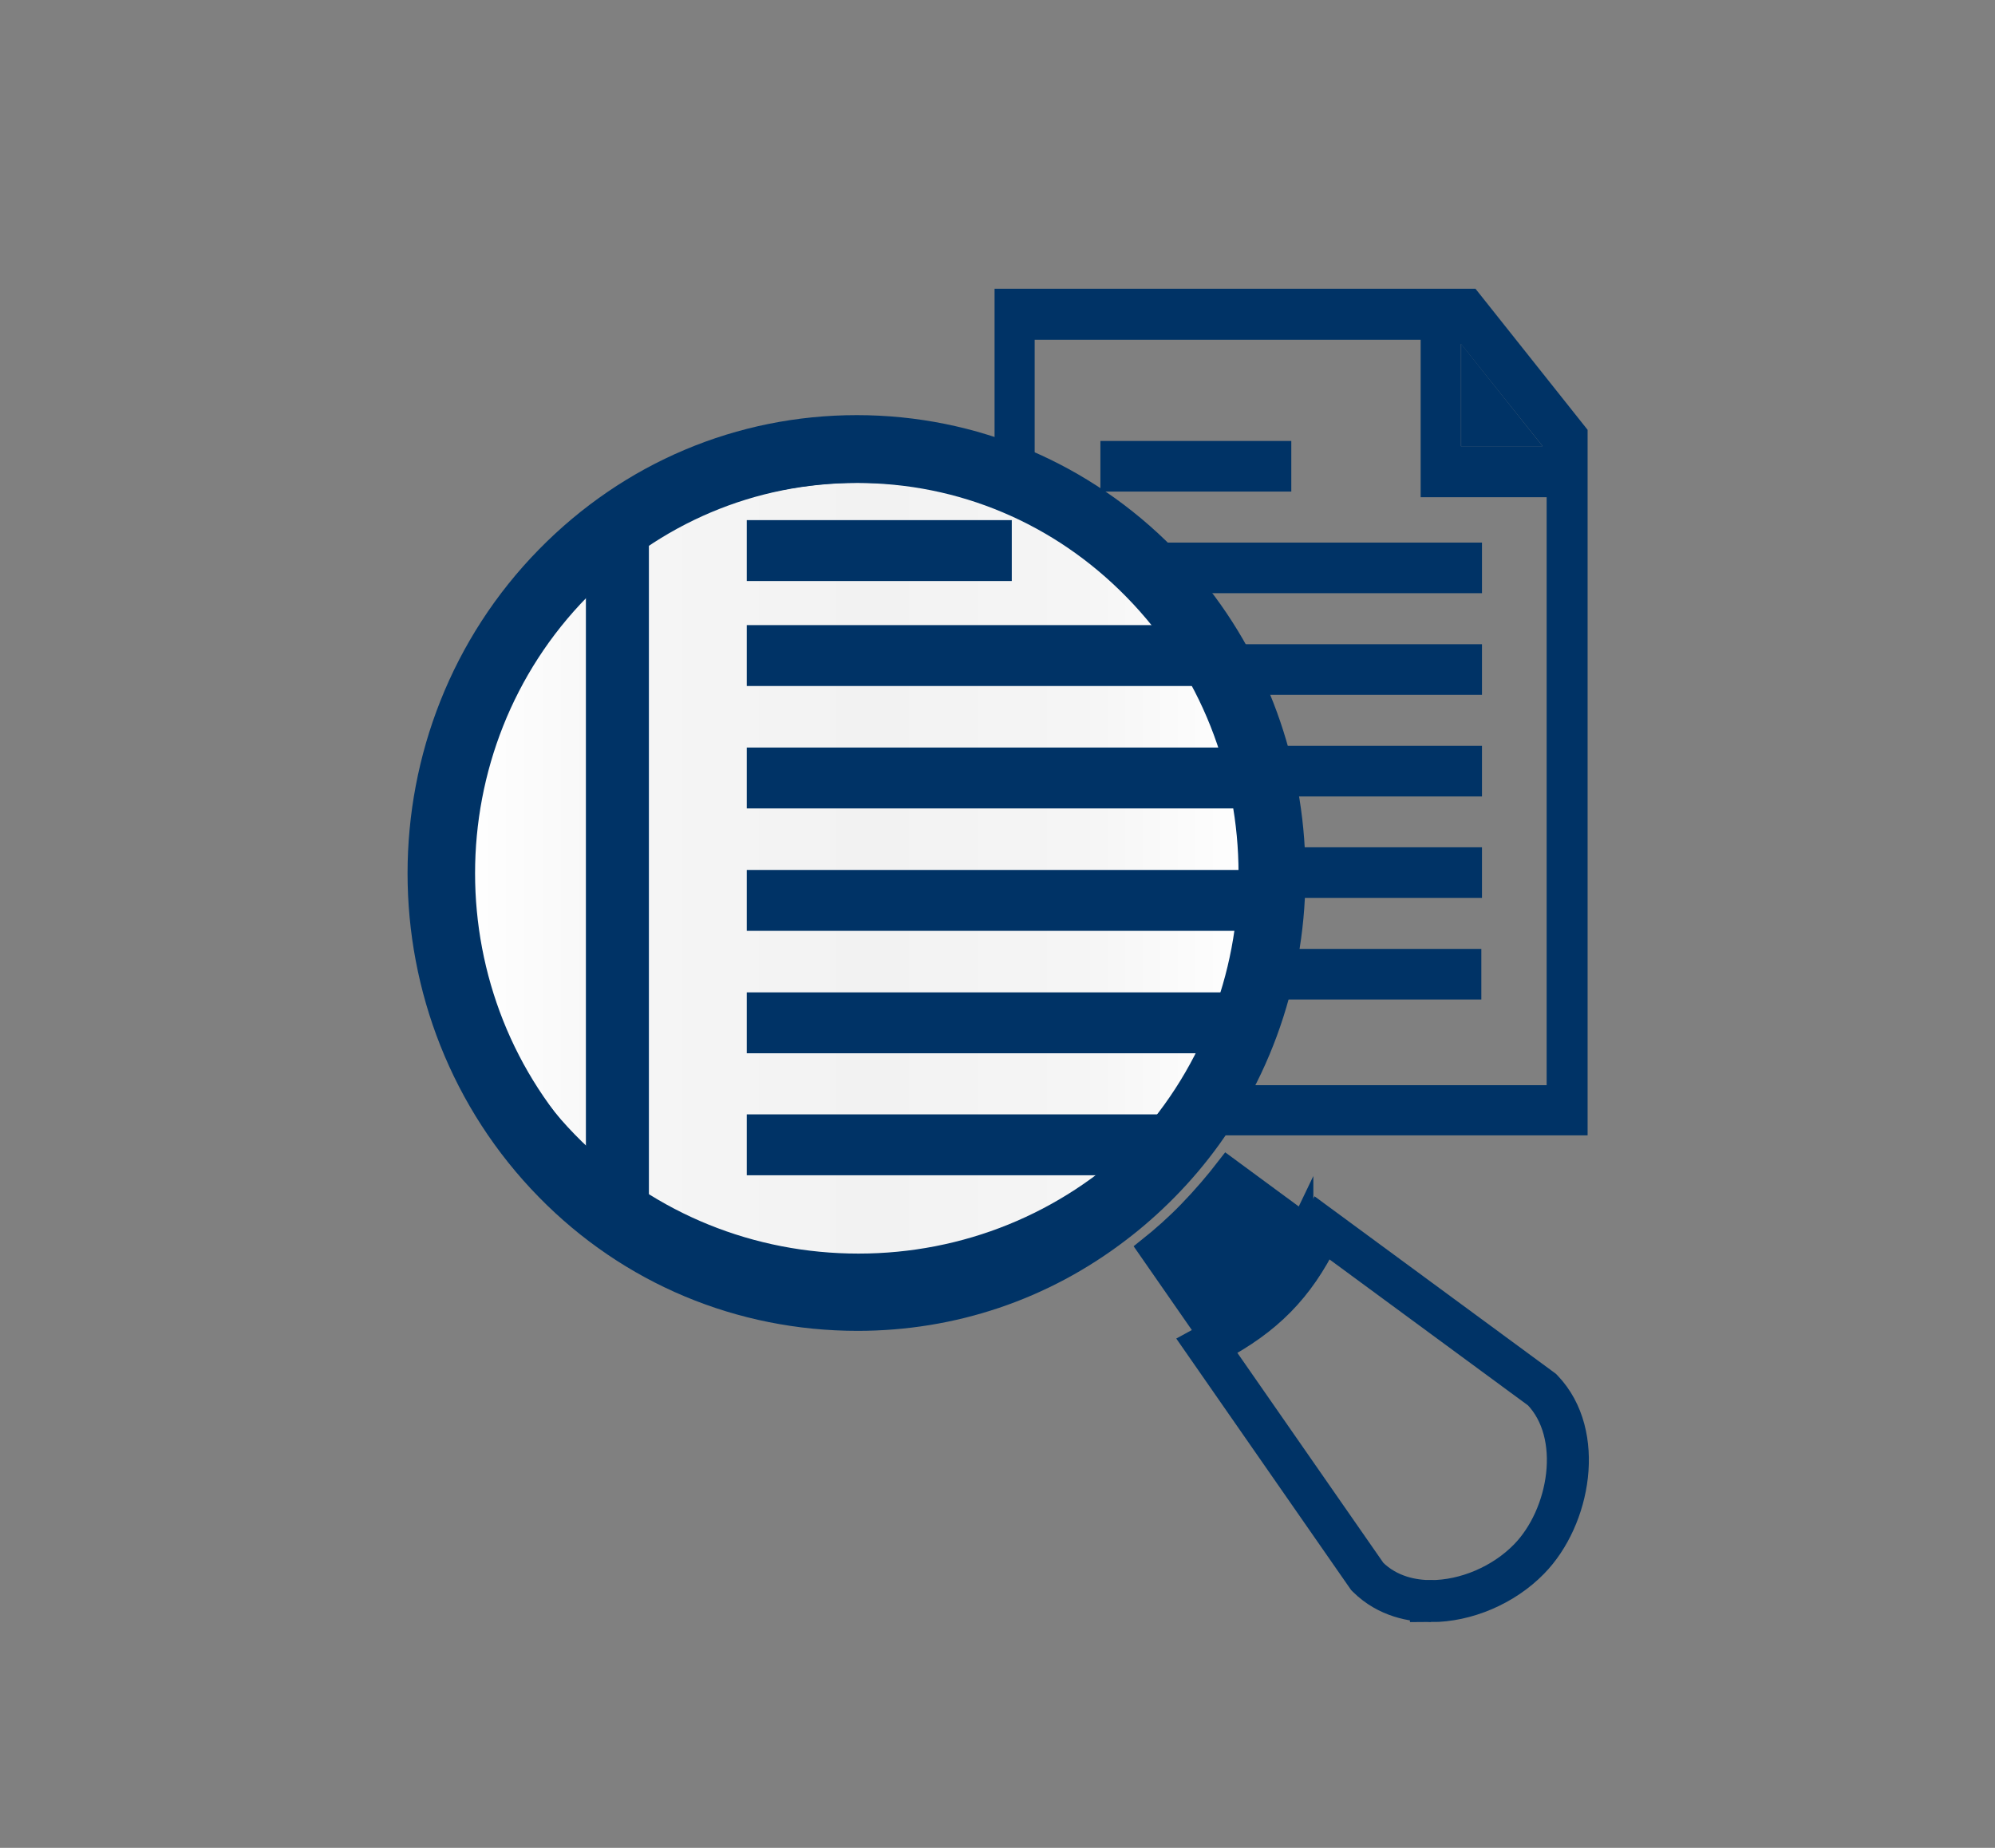
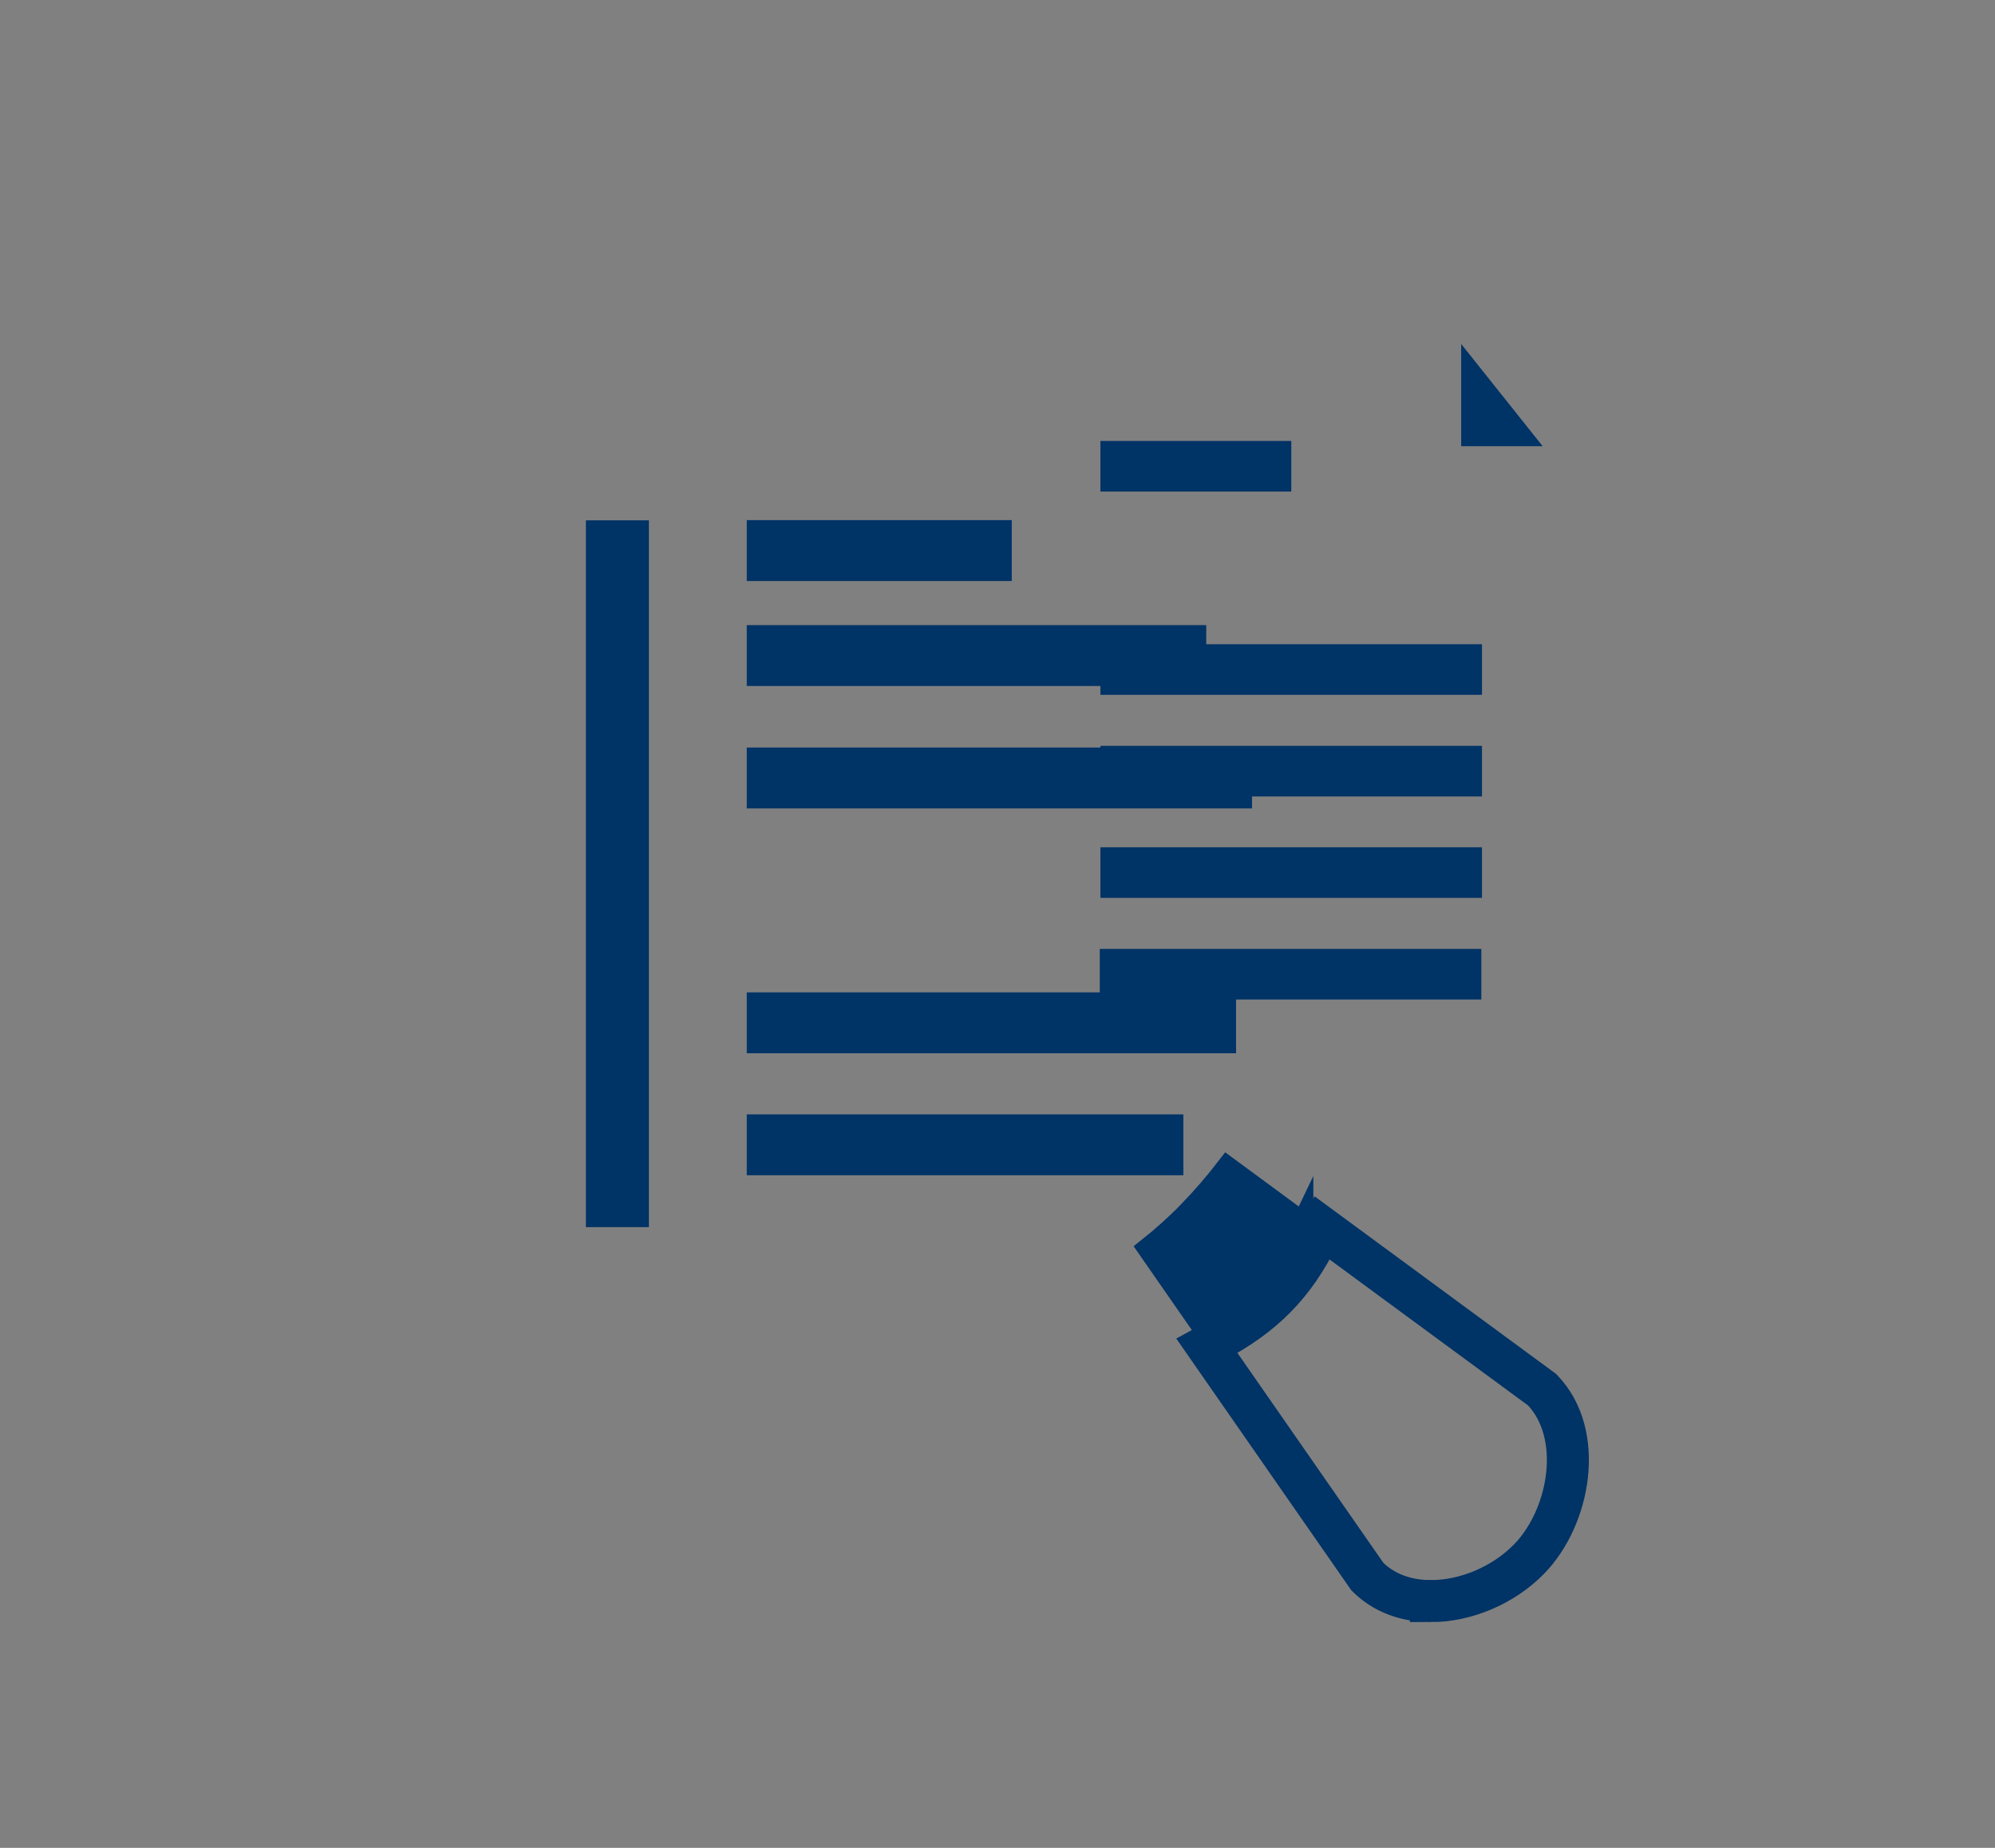
<svg xmlns="http://www.w3.org/2000/svg" id="Lista_de_Pops" data-name="Lista de Pops" viewBox="0 0 95 88" width="95px" height="88px">
  <rect x="0" y="0" width="95" height="88" fill="#808080" stroke="none" />
  <defs>
    <style>
      .cls-1 {
        stroke-width: 2px;
      }

      .cls-1, .cls-2, .cls-3, .cls-4 {
        stroke: #036;
        stroke-miterlimit: 10;
      }

      .cls-1, .cls-4 {
        fill: none;
      }

      .cls-2, .cls-5 {
        fill: #036;
      }

      .cls-3 {
        fill: url(#_Íîâûé_îáðàçåö_ãðàäèåíòà_51);
        stroke-width: .54px;
      }

      .cls-4 {
        stroke-width: 3px;
      }
    </style>
    <linearGradient id="_Íîâûé_îáðàçåö_ãðàäèåíòà_51" data-name="Íîâûé îáðàçåö ãðàäèåíòà 51" x1="21.93" y1="41.34" x2="59.83" y2="41.34" gradientUnits="userSpaceOnUse">
      <stop offset="0" stop-color="#fff" />
      <stop offset=".23" stop-color="#f5f5f5" />
      <stop offset=".52" stop-color="#f2f2f2" />
      <stop offset=".78" stop-color="#f5f5f5" />
      <stop offset="1" stop-color="#fff" />
    </linearGradient>
  </defs>
  <g>
    <polygon class="cls-5" points="69.58 16.38 73.46 21.25 69.58 21.25 69.58 16.38" />
-     <path class="cls-5" d="M47.36,13.75v40.32h28.24V20.47l-5.34-6.72h-22.9ZM73.46,21.25h-3.89v-4.87l3.89,4.87ZM49.27,16.18h18.38v7.5h6v28h-24.38V16.18Z" />
    <rect class="cls-5" x="52.4" y="30.68" width="18.17" height="2.41" />
    <rect class="cls-5" x="52.4" y="21" width="9.09" height="2.41" />
    <rect class="cls-5" x="52.4" y="35.52" width="18.17" height="2.41" />
    <rect class="cls-5" x="52.4" y="40.35" width="18.17" height="2.41" />
    <rect class="cls-5" x="52.37" y="45.19" width="18.17" height="2.41" />
-     <rect class="cls-5" x="52.4" y="25.84" width="18.17" height="2.41" />
  </g>
  <g>
    <path class="cls-1" d="M68.14,76.25c-.84,0-2.05-.2-3.01-1.15l-.02-.02-7.64-10.99.33-.18c2.38-1.26,3.83-2.73,4.98-5.07l.18-.36,10.47,7.7.02.02c2.02,2.11,1.31,6.06-.64,8.05-1.21,1.24-3,2-4.67,2Z" />
    <g>
-       <path class="cls-3" d="M54.25,28.14c-3.57-3.5-8.32-5.42-13.37-5.42s-9.8,1.93-13.37,5.42c-7.44,7.28-7.44,19.13,0,26.41,3.58,3.5,8.33,5.42,13.37,5.42s9.79-1.93,13.37-5.42c7.45-7.28,7.45-19.13,0-26.41Z" />
-       <path class="cls-5" d="M40.84,63.38v-.33.33c-5.76,0-11.15-2.26-15.17-6.36-8.35-8.51-8.35-22.35,0-30.86,4.04-4.12,9.42-6.39,15.13-6.39s11.09,2.27,15.13,6.39c7.42,7.56,8.33,19.74,2.13,28.34-.64.89-1.36,1.74-2.13,2.52-.73.74-1.51,1.43-2.33,2.05-3.69,2.82-8.11,4.31-12.77,4.31h0ZM40.8,23c-4.85,0-9.4,1.93-12.83,5.42-7.13,7.26-7.13,19.08,0,26.34,3.43,3.5,7.99,5.42,12.83,5.42s9.4-1.93,12.83-5.42c7.13-7.26,7.13-19.08,0-26.34-3.43-3.5-7.99-5.42-12.83-5.42Z" />
      <path class="cls-2" d="M62.04,58.22l-3.6-2.65c-.57.74-1.18,1.45-1.83,2.12-.61.63-1.27,1.22-1.95,1.76l2.57,3.7c2.35-1.21,3.71-2.62,4.81-4.93Z" />
    </g>
  </g>
-   <rect class="cls-5" x="35.56" y="41.43" width="23.95" height="2.9" />
  <rect class="cls-5" x="35.56" y="29.77" width="21.88" height="2.9" />
  <rect class="cls-5" x="35.56" y="47.26" width="23.3" height="2.9" />
  <rect class="cls-5" x="35.56" y="53.07" width="20.79" height="2.9" />
  <rect class="cls-5" x="35.56" y="35.6" width="24.06" height="2.9" />
  <rect class="cls-5" x="35.56" y="24.77" width="12.62" height="2.9" />
  <line class="cls-4" x1="29.4" y1="24.78" x2="29.4" y2="58.44" />
</svg>